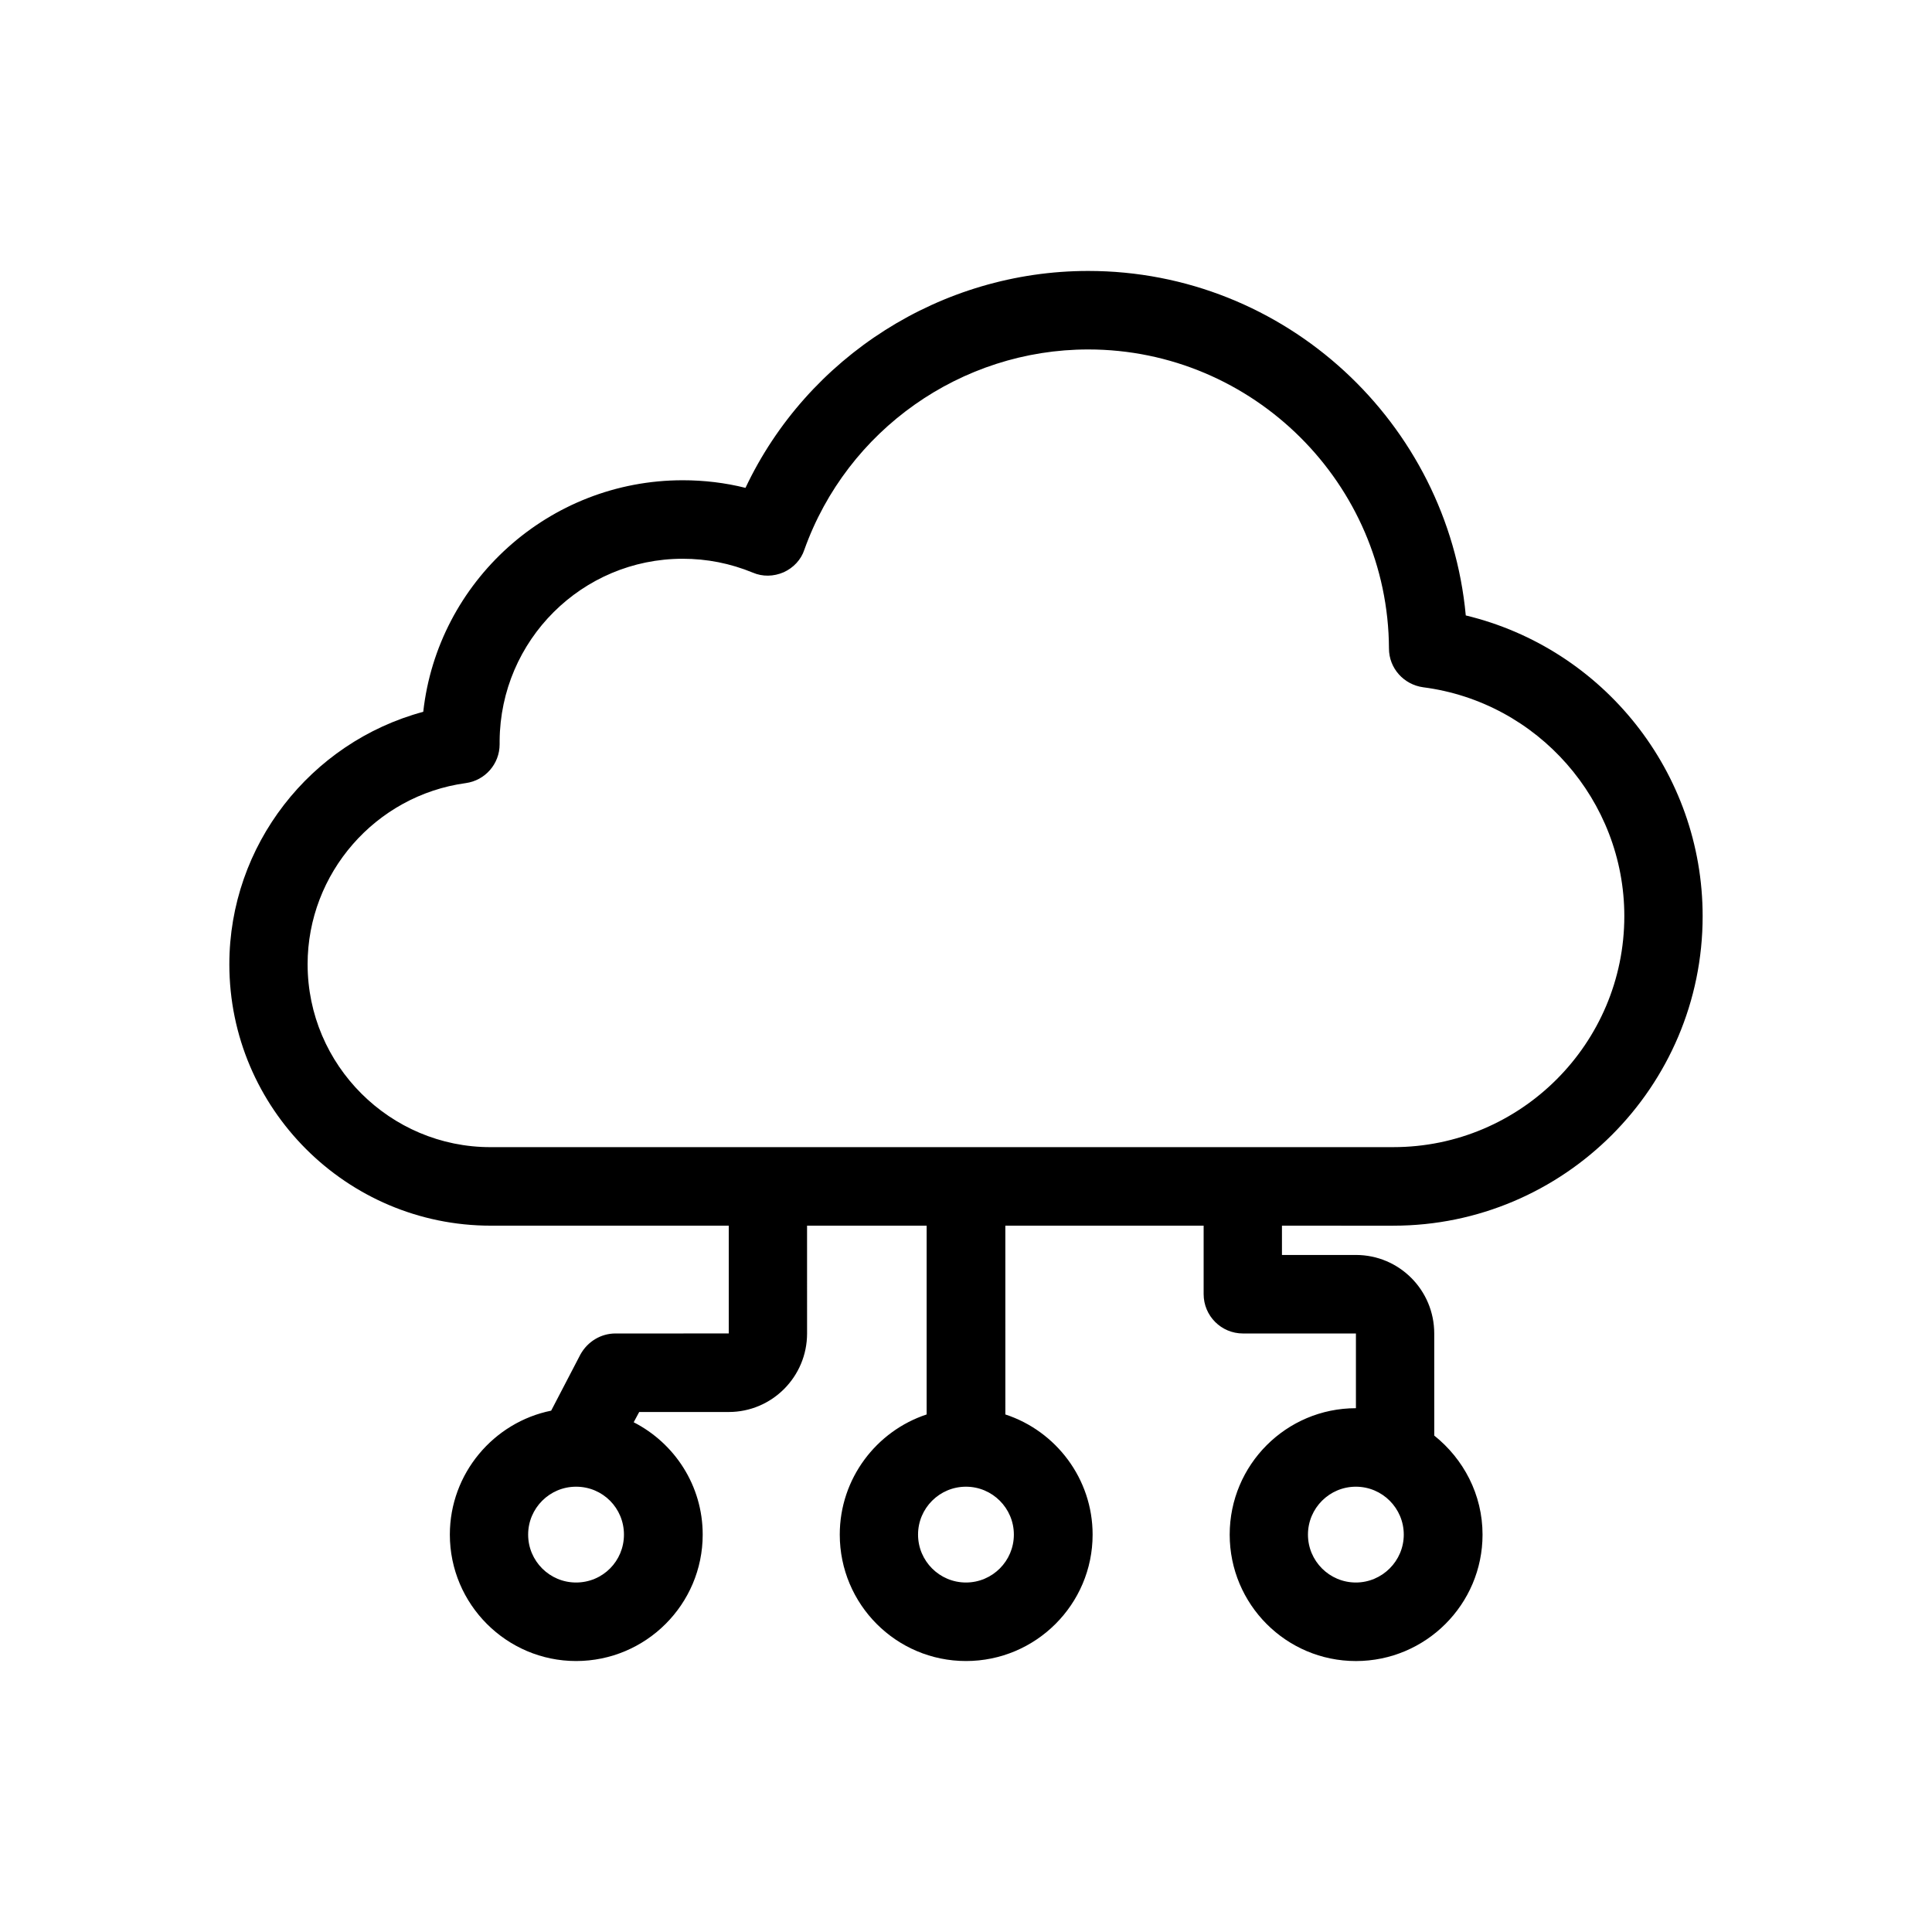
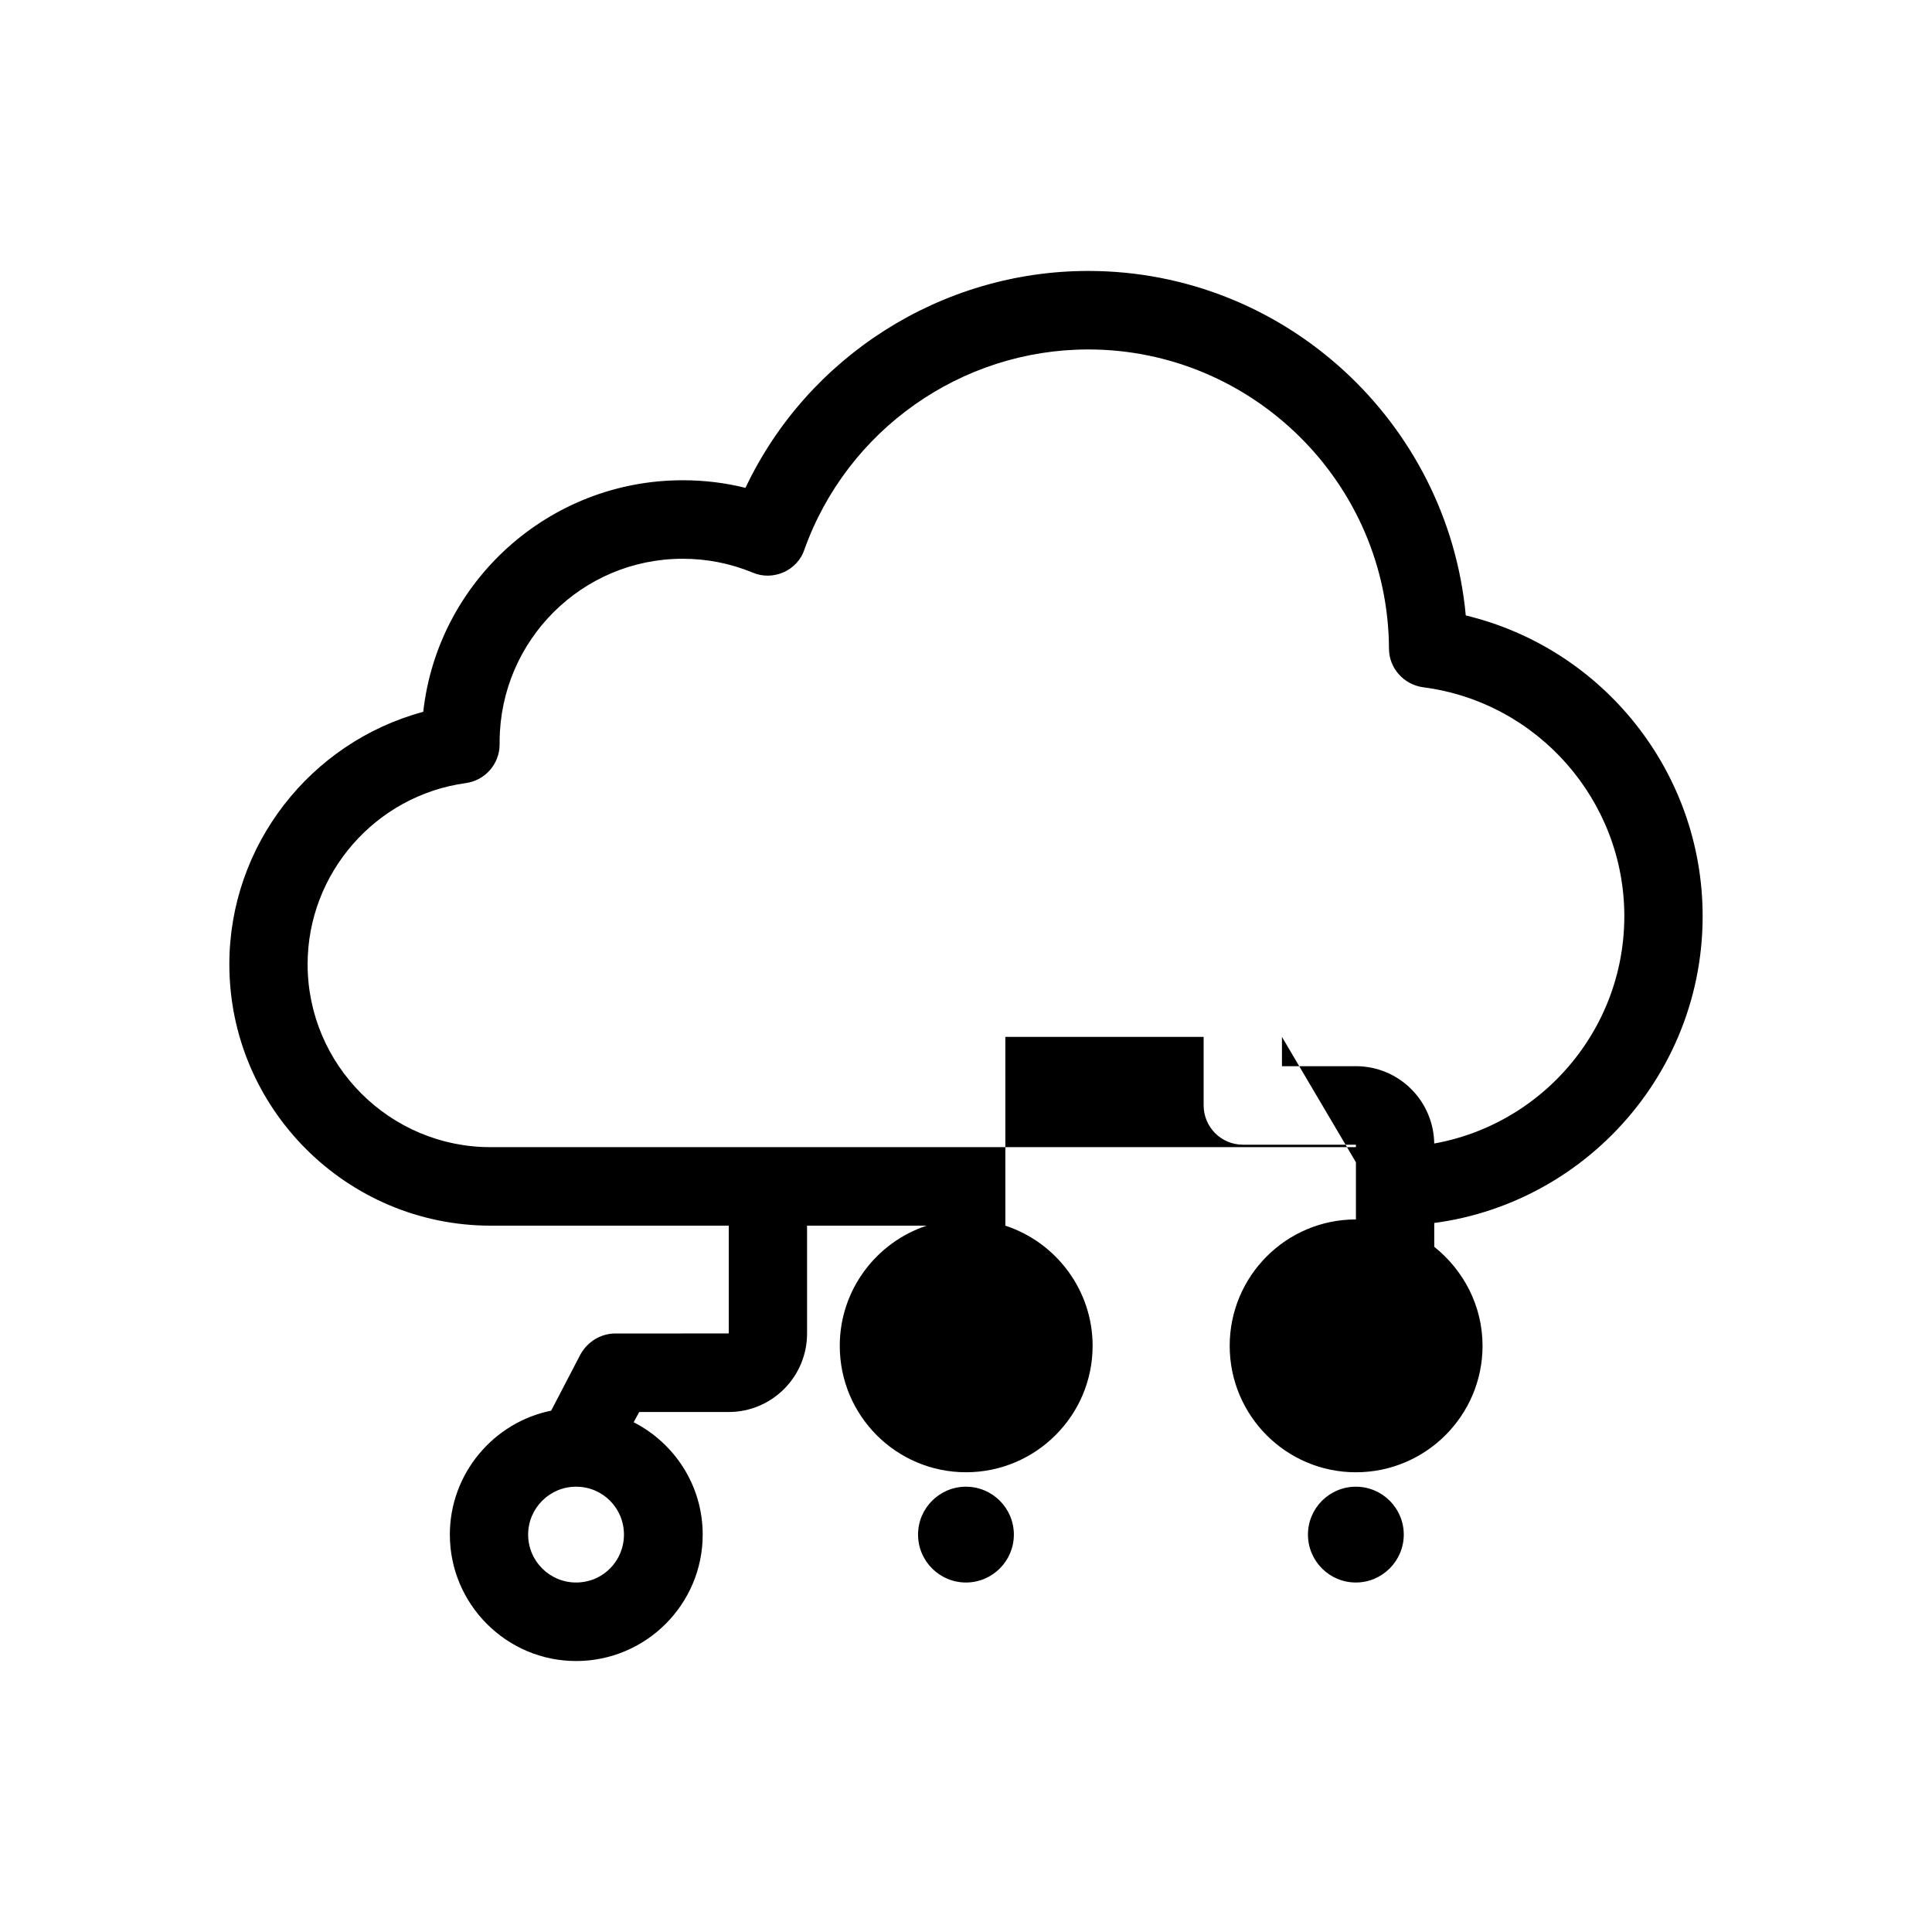
<svg xmlns="http://www.w3.org/2000/svg" fill="#000000" width="800px" height="800px" version="1.1" viewBox="144 144 512 512">
-   <path d="m513.25 468.82c45.141 0 81.969-36.777 81.969-82.02 0-38.137-26.348-70.938-62.773-79.703-4.734-51.039-47.812-91.293-100.05-91.293-38.945 0-74.414 22.723-90.836 57.484-5.391-1.359-11.035-2.016-16.625-2.016-35.52 0-64.941 26.852-68.77 61.363-29.926 8.062-51.387 35.418-51.387 66.906 0 38.188 31.086 69.273 69.273 69.273h63.078v28.566l-30.031 0.004c-3.828 0-7.356 2.117-9.27 5.543l-7.762 14.91c-15.215 3.074-26.852 16.625-26.852 32.848 0 18.488 15.062 33.504 33.453 33.504 18.488 0 33.555-15.012 33.555-33.504 0-13-7.457-24.234-18.289-29.773l1.461-2.719h23.73c11.438 0 20.758-9.32 20.758-20.809l-0.004-28.566h31.691v50.027c-13.301 4.383-23.023 16.977-23.023 31.84 0 18.488 14.965 33.504 33.453 33.504s33.555-15.012 33.555-33.504c0-14.812-9.723-27.457-23.125-31.84l-0.004-50.027h52.551v18.137c0 5.742 4.637 10.43 10.43 10.43h29.926v19.801c-18.488 0-33.453 15.012-33.453 33.504 0 18.488 14.965 33.504 33.453 33.504s33.555-15.012 33.555-33.504c0-10.629-5.039-20.051-12.797-26.25l-0.004-27.055c0-11.488-9.27-20.809-20.758-20.809h-19.598v-7.758zm-216.59 94.562c-7.004 0-12.695-5.691-12.695-12.695s5.691-12.695 12.695-12.695c7.106 0 12.695 5.691 12.695 12.695s-5.594 12.695-12.695 12.695zm103.33 0c-7.004 0-12.695-5.691-12.695-12.695-0.004-7.004 5.691-12.695 12.695-12.695s12.695 5.691 12.695 12.695-5.695 12.695-12.695 12.695zm103.33 0c-7.004 0-12.695-5.691-12.695-12.695s5.691-12.695 12.695-12.695 12.695 5.691 12.695 12.695c0.004 7.004-5.742 12.695-12.695 12.695zm-277.8-163.84c0-24.082 17.984-44.738 41.918-48.012 5.141-0.707 8.969-5.09 8.969-10.277v-0.906c0.203-26.656 21.816-48.27 48.516-48.27 6.398 0 12.594 1.211 18.59 3.68 2.57 1.105 5.492 1.055 8.164-0.102 2.57-1.16 4.633-3.324 5.492-5.996 11.336-31.738 41.562-53.051 75.219-53.051 43.68 0 79.5 35.57 79.703 79.25 0 5.238 3.93 9.574 9.07 10.277 30.375 3.93 53.301 30.027 53.301 60.656 0 33.754-27.457 61.211-61.211 61.211l-239.21 0.004c-26.652 0.051-48.52-21.715-48.52-48.465z" />
+   <path d="m513.25 468.82c45.141 0 81.969-36.777 81.969-82.02 0-38.137-26.348-70.938-62.773-79.703-4.734-51.039-47.812-91.293-100.05-91.293-38.945 0-74.414 22.723-90.836 57.484-5.391-1.359-11.035-2.016-16.625-2.016-35.52 0-64.941 26.852-68.77 61.363-29.926 8.062-51.387 35.418-51.387 66.906 0 38.188 31.086 69.273 69.273 69.273h63.078v28.566l-30.031 0.004c-3.828 0-7.356 2.117-9.27 5.543l-7.762 14.91c-15.215 3.074-26.852 16.625-26.852 32.848 0 18.488 15.062 33.504 33.453 33.504 18.488 0 33.555-15.012 33.555-33.504 0-13-7.457-24.234-18.289-29.773l1.461-2.719h23.73c11.438 0 20.758-9.32 20.758-20.809l-0.004-28.566h31.691c-13.301 4.383-23.023 16.977-23.023 31.84 0 18.488 14.965 33.504 33.453 33.504s33.555-15.012 33.555-33.504c0-14.812-9.723-27.457-23.125-31.84l-0.004-50.027h52.551v18.137c0 5.742 4.637 10.43 10.43 10.43h29.926v19.801c-18.488 0-33.453 15.012-33.453 33.504 0 18.488 14.965 33.504 33.453 33.504s33.555-15.012 33.555-33.504c0-10.629-5.039-20.051-12.797-26.25l-0.004-27.055c0-11.488-9.27-20.809-20.758-20.809h-19.598v-7.758zm-216.59 94.562c-7.004 0-12.695-5.691-12.695-12.695s5.691-12.695 12.695-12.695c7.106 0 12.695 5.691 12.695 12.695s-5.594 12.695-12.695 12.695zm103.33 0c-7.004 0-12.695-5.691-12.695-12.695-0.004-7.004 5.691-12.695 12.695-12.695s12.695 5.691 12.695 12.695-5.695 12.695-12.695 12.695zm103.33 0c-7.004 0-12.695-5.691-12.695-12.695s5.691-12.695 12.695-12.695 12.695 5.691 12.695 12.695c0.004 7.004-5.742 12.695-12.695 12.695zm-277.8-163.84c0-24.082 17.984-44.738 41.918-48.012 5.141-0.707 8.969-5.09 8.969-10.277v-0.906c0.203-26.656 21.816-48.27 48.516-48.27 6.398 0 12.594 1.211 18.59 3.68 2.57 1.105 5.492 1.055 8.164-0.102 2.57-1.16 4.633-3.324 5.492-5.996 11.336-31.738 41.562-53.051 75.219-53.051 43.68 0 79.5 35.57 79.703 79.25 0 5.238 3.93 9.574 9.07 10.277 30.375 3.93 53.301 30.027 53.301 60.656 0 33.754-27.457 61.211-61.211 61.211l-239.21 0.004c-26.652 0.051-48.52-21.715-48.52-48.465z" />
</svg>